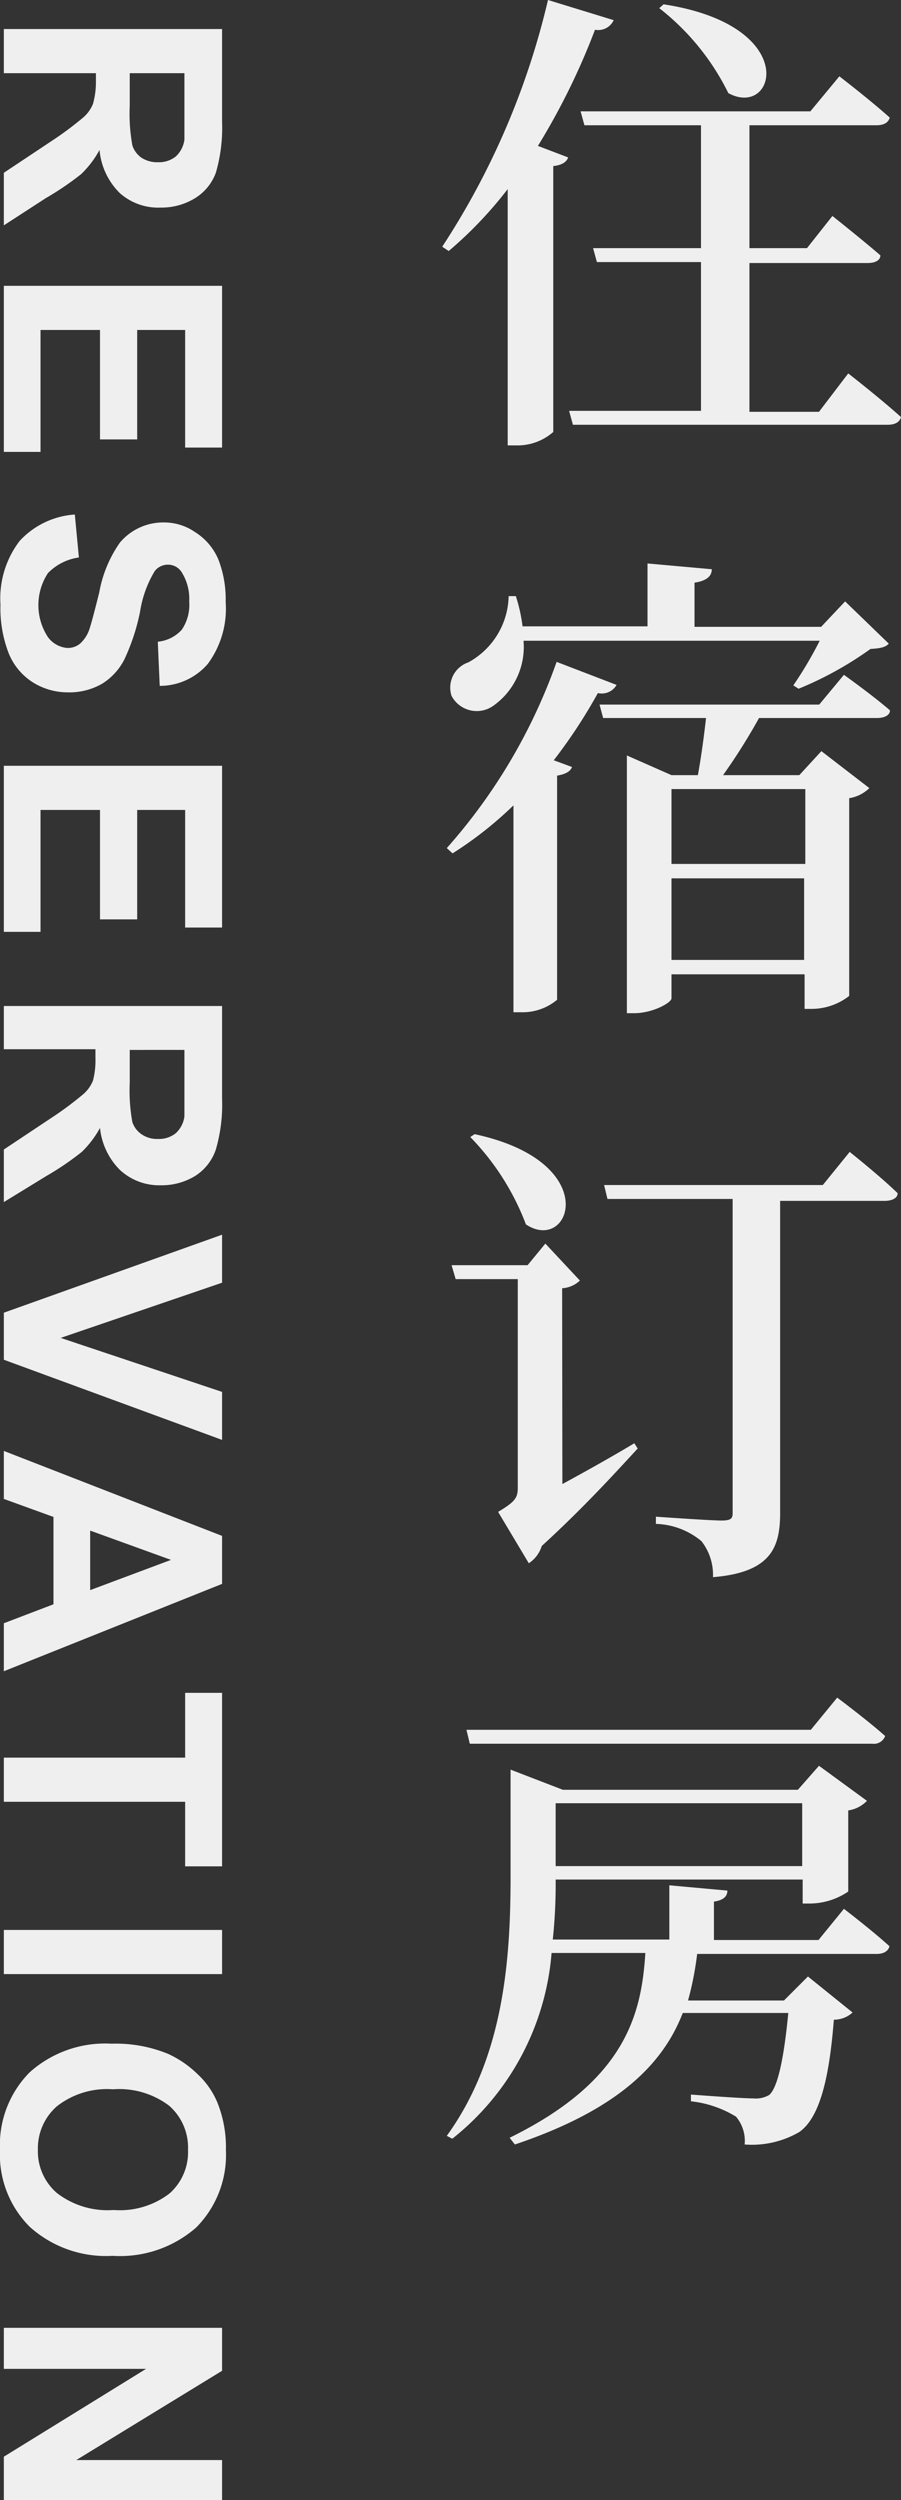
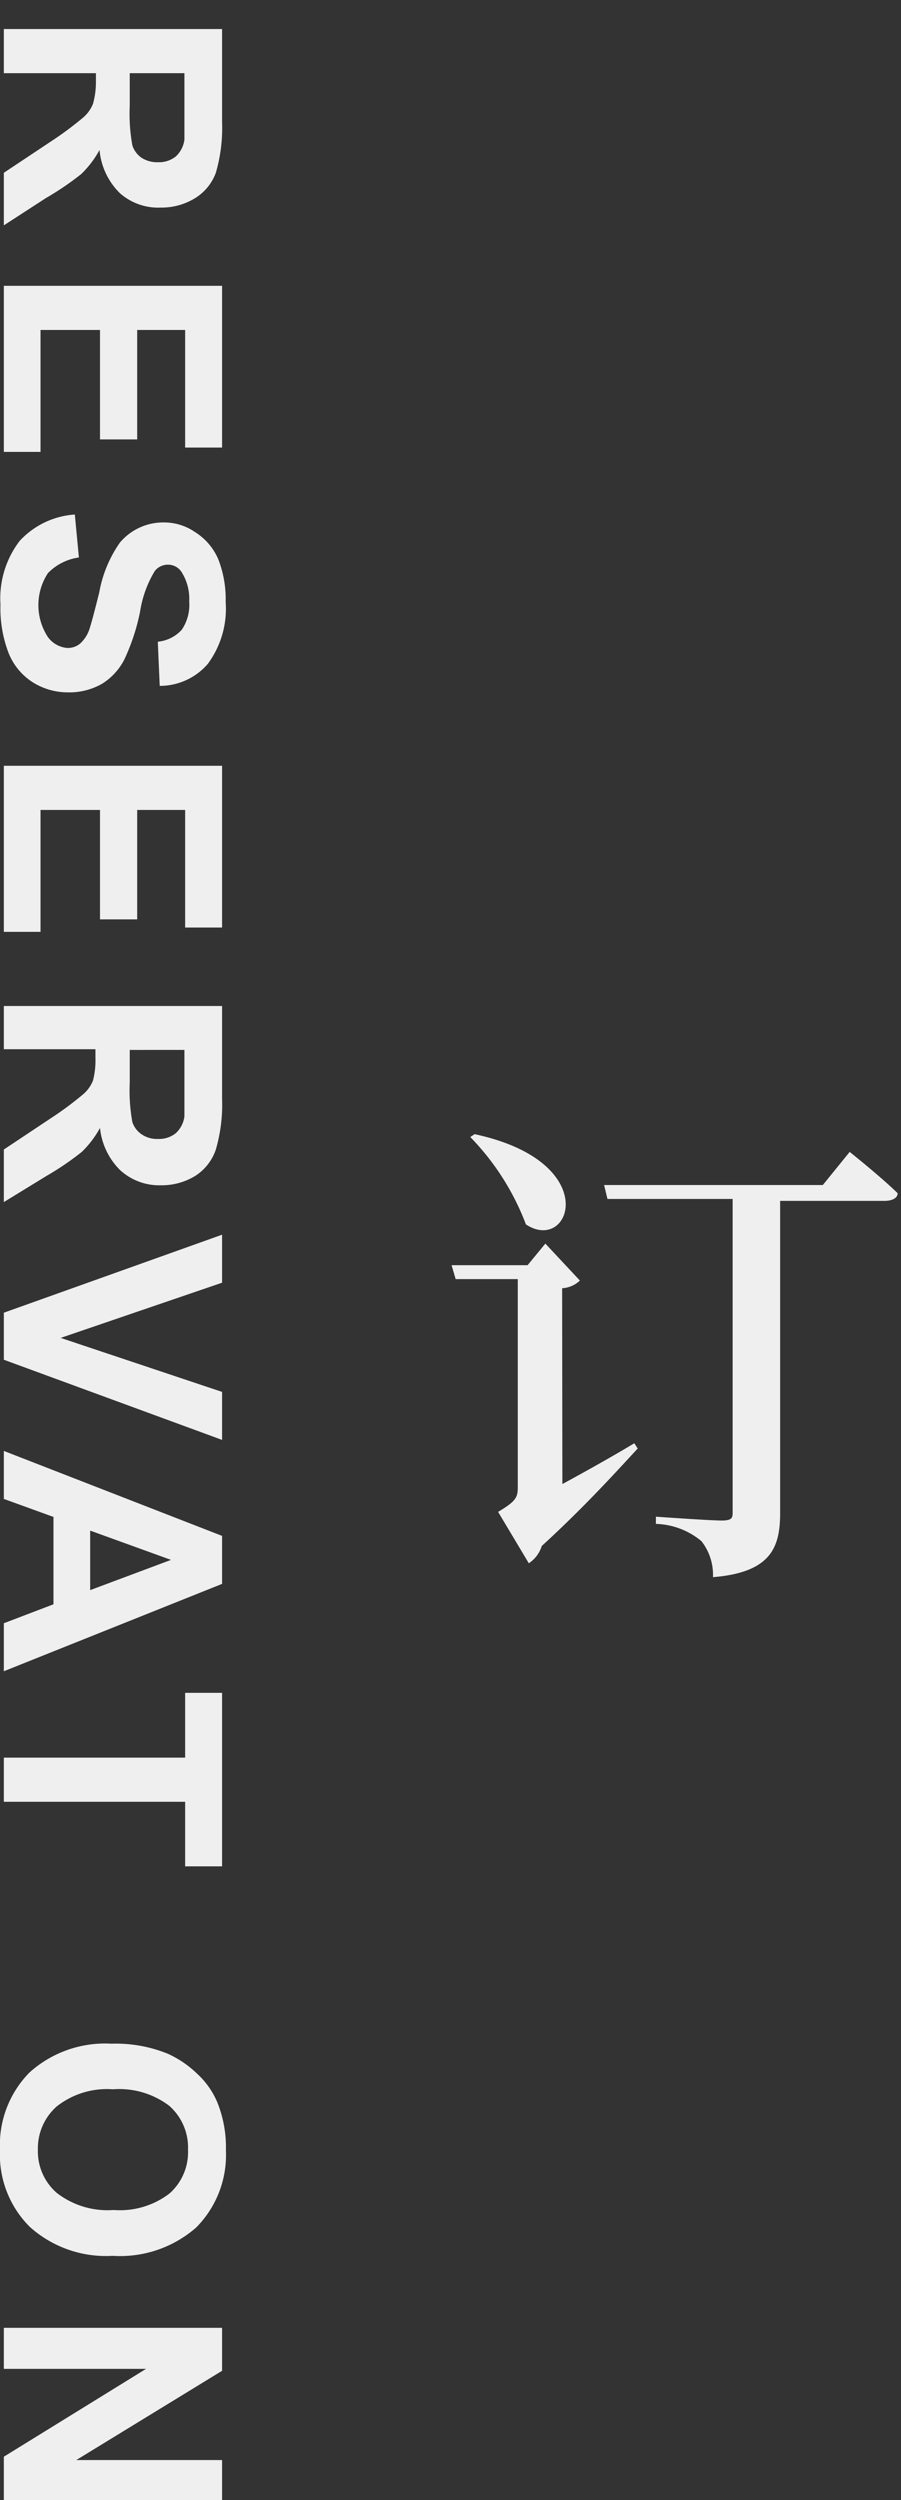
<svg xmlns="http://www.w3.org/2000/svg" width="37.57" height="104.18" viewBox="0 0 37.57 104.18">
  <rect x="0" y="0" width="37.57" height="104.18" fill="#333333" stroke="none" />
  <title>reservation-text-1</title>
  <g id="圖層_2" data-name="圖層 2">
    <g id="MENU">
      <g>
-         <path d="M25.59.84a.71.71,0,0,1-.78.4,28.68,28.68,0,0,1-2.38,4.84l1.26.48c-.06.18-.24.32-.62.36V18a2.26,2.26,0,0,1-1.54.56h-.36V7.88a16.82,16.82,0,0,1-2.46,2.58l-.27-.18A32.09,32.09,0,0,0,22.85,0Zm9.78,14.72s1.36,1.06,2.2,1.82c-.06.22-.26.32-.56.32H23.89l-.16-.58h5.5v-6.2H24.89l-.16-.58h4.5V5.22H24.37l-.16-.58h9.58L35,3.18s1.3,1,2.1,1.72c-.06.22-.26.32-.56.32H31.25v5.12h2.4L34.71,9s1.26,1,2,1.64c0,.22-.24.32-.52.32H31.25v6.2h2.9ZM27.67.18c5.76.88,4.68,4.78,2.7,3.7A10.19,10.19,0,0,0,27.49.34Z" fill="#efefef" />
-         <path d="M25.71,28.54a.71.71,0,0,1-.78.34,21.85,21.85,0,0,1-1.84,2.8l.76.28c-.06.18-.26.3-.62.36v9.34a2.24,2.24,0,0,1-1.48.52h-.34V33.56a15.62,15.62,0,0,1-2.54,2l-.24-.22a23.44,23.44,0,0,0,4.58-7.76ZM21.83,26.7a3,3,0,0,1-1.22,2.68A1.19,1.19,0,0,1,18.83,29a1.11,1.11,0,0,1,.7-1.4,3.22,3.22,0,0,0,1.68-2.76h.3a6.91,6.91,0,0,1,.28,1.26H27V23.48l2.68.24c0,.28-.2.48-.72.56v1.84h5.28l1-1.06,1.82,1.76c-.14.16-.38.2-.76.22a14.62,14.62,0,0,1-3,1.66l-.22-.14a16.3,16.3,0,0,0,1.1-1.86Zm13.36,1.42s1.18.84,1.92,1.48c0,.22-.26.32-.54.32H31.65a24.92,24.92,0,0,1-1.5,2.38h3.18l.92-1,2,1.54a1.54,1.54,0,0,1-.84.42V41.5a2.56,2.56,0,0,1-1.58.54h-.28V40.6H28v1c0,.18-.78.62-1.56.62h-.3V31.48L28,32.3h1.1c.14-.76.26-1.66.34-2.38H25.15L25,29.36h9.16ZM28,32.88V36h5.58V32.88ZM33.53,40V36.6H28V40Z" fill="#efefef" />
        <path d="M23.45,61.84c.92-.5,2-1.1,3-1.7l.14.22c-.76.82-2.2,2.42-4,4.06a1.32,1.32,0,0,1-.54.72L20.77,63c.7-.42.82-.58.82-1V53.3H19l-.17-.58H22l.74-.9,1.44,1.54a1.16,1.16,0,0,1-.74.32ZM19.79,47.26c5.4,1.16,4,5,2.14,3.76a10.57,10.57,0,0,0-2.32-3.64ZM35.43,48s1.26,1,2,1.72c0,.22-.26.32-.54.32H32.53v13c0,1.42-.36,2.48-2.8,2.68a2.28,2.28,0,0,0-.48-1.5,3.11,3.11,0,0,0-1.9-.72v-.3s2.26.16,2.74.16.46-.14.46-.4v-13H25.33l-.14-.58h9.12Z" fill="#efefef" />
-         <path d="M35.19,79.54s1.2.92,1.9,1.56c-.06.22-.26.32-.54.32H29.07a13.29,13.29,0,0,1-.38,1.94h4l1-1,1.86,1.5a1.14,1.14,0,0,1-.78.3c-.2,2.56-.62,4.1-1.44,4.68a3.93,3.93,0,0,1-2.28.52,1.56,1.56,0,0,0-.36-1.16,4.52,4.52,0,0,0-1.88-.64l0-.28c.8.06,2.2.16,2.6.16a1.12,1.12,0,0,0,.66-.14c.36-.3.62-1.54.8-3.42h-4.4c-.8,2.06-2.6,4-7,5.48l-.22-.28c4.86-2.38,5.5-5.18,5.66-7.7H23a11,11,0,0,1-4.14,7.74L18.63,89c2.36-3.26,2.66-7.28,2.66-10.8V73.74l2.18.84h9.8l.88-1,2,1.46a1.35,1.35,0,0,1-.78.4v3.38a2.89,2.89,0,0,1-1.6.5h-.3v-1H23.17a22,22,0,0,1-.12,2.5h4.86V78.56l2.42.22c0,.24-.16.4-.56.46v1.6h4.36Zm-15.6-6.88-.14-.58H33.81l1.1-1.34s1.26.94,2,1.6a.5.5,0,0,1-.54.32Zm3.58,2.48v2.62H33.45V75.14Z" fill="#efefef" />
      </g>
      <g>
        <path d="M.16,1.21h9.1V5.08A6.7,6.7,0,0,1,9,7.2a2.09,2.09,0,0,1-.87,1.06,2.67,2.67,0,0,1-1.43.39A2.41,2.41,0,0,1,5,8.05a2.88,2.88,0,0,1-.85-1.8,4.17,4.17,0,0,1-.76,1,11.94,11.94,0,0,1-1.47,1L.16,9.39V7.2l2-1.33a13.67,13.67,0,0,0,1.34-1,1.48,1.48,0,0,0,.38-.55A3.42,3.42,0,0,0,4,3.42V3.05H.16ZM5.41,3.05V4.41a7.33,7.33,0,0,0,.11,1.65,1,1,0,0,0,.39.52,1.21,1.21,0,0,0,.68.18,1.12,1.12,0,0,0,.74-.24,1.15,1.15,0,0,0,.36-.7c0-.15,0-.59,0-1.34V3.05Z" fill="#efefef" />
        <path d="M.16,11.91h9.1v6.74H7.72v-4.9h-2v4.56H4.17V13.75H1.69v5.08H.16Z" fill="#efefef" />
        <path d="M3.12,21.44l.17,1.79A2.23,2.23,0,0,0,2,23.88a2.43,2.43,0,0,0,0,2.67A1.11,1.11,0,0,0,2.8,27a.8.8,0,0,0,.55-.19,1.44,1.44,0,0,0,.4-.66q.1-.31.39-1.47A5.18,5.18,0,0,1,5,22.61a2.36,2.36,0,0,1,1.83-.84,2.27,2.27,0,0,1,1.3.4A2.49,2.49,0,0,1,9.1,23.3a4.59,4.59,0,0,1,.31,1.79,3.86,3.86,0,0,1-.75,2.58,2.64,2.64,0,0,1-2,.91l-.08-1.84a1.54,1.54,0,0,0,1-.5,1.84,1.84,0,0,0,.31-1.17,2.09,2.09,0,0,0-.33-1.25A.67.67,0,0,0,7,23.53a.69.69,0,0,0-.55.27,4.64,4.64,0,0,0-.61,1.69,8.65,8.65,0,0,1-.66,2,2.57,2.57,0,0,1-.92,1,2.74,2.74,0,0,1-1.45.36,2.73,2.73,0,0,1-1.46-.43,2.58,2.58,0,0,1-1-1.23,5.19,5.19,0,0,1-.33-2,3.94,3.94,0,0,1,.8-2.65A3.44,3.44,0,0,1,3.12,21.44Z" fill="#efefef" />
        <path d="M.16,31.91h9.1v6.74H7.72v-4.9h-2v4.56H4.17V33.75H1.69v5.08H.16Z" fill="#efefef" />
        <path d="M.16,41.92h9.1v3.86A6.7,6.7,0,0,1,9,47.9,2.09,2.09,0,0,1,8.14,49a2.67,2.67,0,0,1-1.43.39A2.41,2.41,0,0,1,5,48.75,2.88,2.88,0,0,1,4.17,47a4.17,4.17,0,0,1-.76,1,11.94,11.94,0,0,1-1.47,1L.16,50.09V47.9l2-1.33a13.67,13.67,0,0,0,1.34-1,1.48,1.48,0,0,0,.38-.55,3.42,3.42,0,0,0,.1-.93v-.37H.16Zm5.25,1.83v1.36a7.33,7.33,0,0,0,.11,1.65,1,1,0,0,0,.39.51,1.14,1.14,0,0,0,.68.19,1.12,1.12,0,0,0,.74-.24,1.15,1.15,0,0,0,.36-.7c0-.14,0-.59,0-1.34V43.75Z" fill="#efefef" />
        <path d="M.16,54.7l9.1-3.25v2l-6.73,2.3L9.26,58v2L.16,56.66Z" fill="#efefef" />
        <path d="M.16,69.64v-2l2.07-.79V63.21L.16,62.46v-2l9.1,3.54v2Zm3.6-3.38L7.13,65,3.76,63.78Z" fill="#efefef" />
        <path d="M.16,73.24H7.72v-2.7H9.26v7.23H7.72V75.08H.16Z" fill="#efefef" />
-         <path d="M.16,80.42h9.1v1.84H.16Z" fill="#efefef" />
        <path d="M4.65,85.16A5.76,5.76,0,0,1,7,85.58a4.35,4.35,0,0,1,1.24.85,3.41,3.41,0,0,1,.82,1.17,5,5,0,0,1,.36,2,4.29,4.29,0,0,1-1.24,3.22A4.82,4.82,0,0,1,4.7,94a4.76,4.76,0,0,1-3.45-1.2A4.24,4.24,0,0,1,0,89.59a4.3,4.3,0,0,1,1.23-3.23A4.71,4.71,0,0,1,4.65,85.16Zm.06,1.9a3.39,3.39,0,0,0-2.34.71,2.33,2.33,0,0,0-.79,1.81,2.29,2.29,0,0,0,.79,1.8,3.46,3.46,0,0,0,2.37.71,3.4,3.4,0,0,0,2.33-.69,2.3,2.3,0,0,0,.77-1.82,2.32,2.32,0,0,0-.78-1.83A3.45,3.45,0,0,0,4.71,87.06Z" fill="#efefef" />
        <path d="M.16,97h9.1v1.79l-6.08,3.72H9.26v1.71H.16v-1.85l5.93-3.66H.16Z" fill="#efefef" />
      </g>
    </g>
  </g>
</svg>